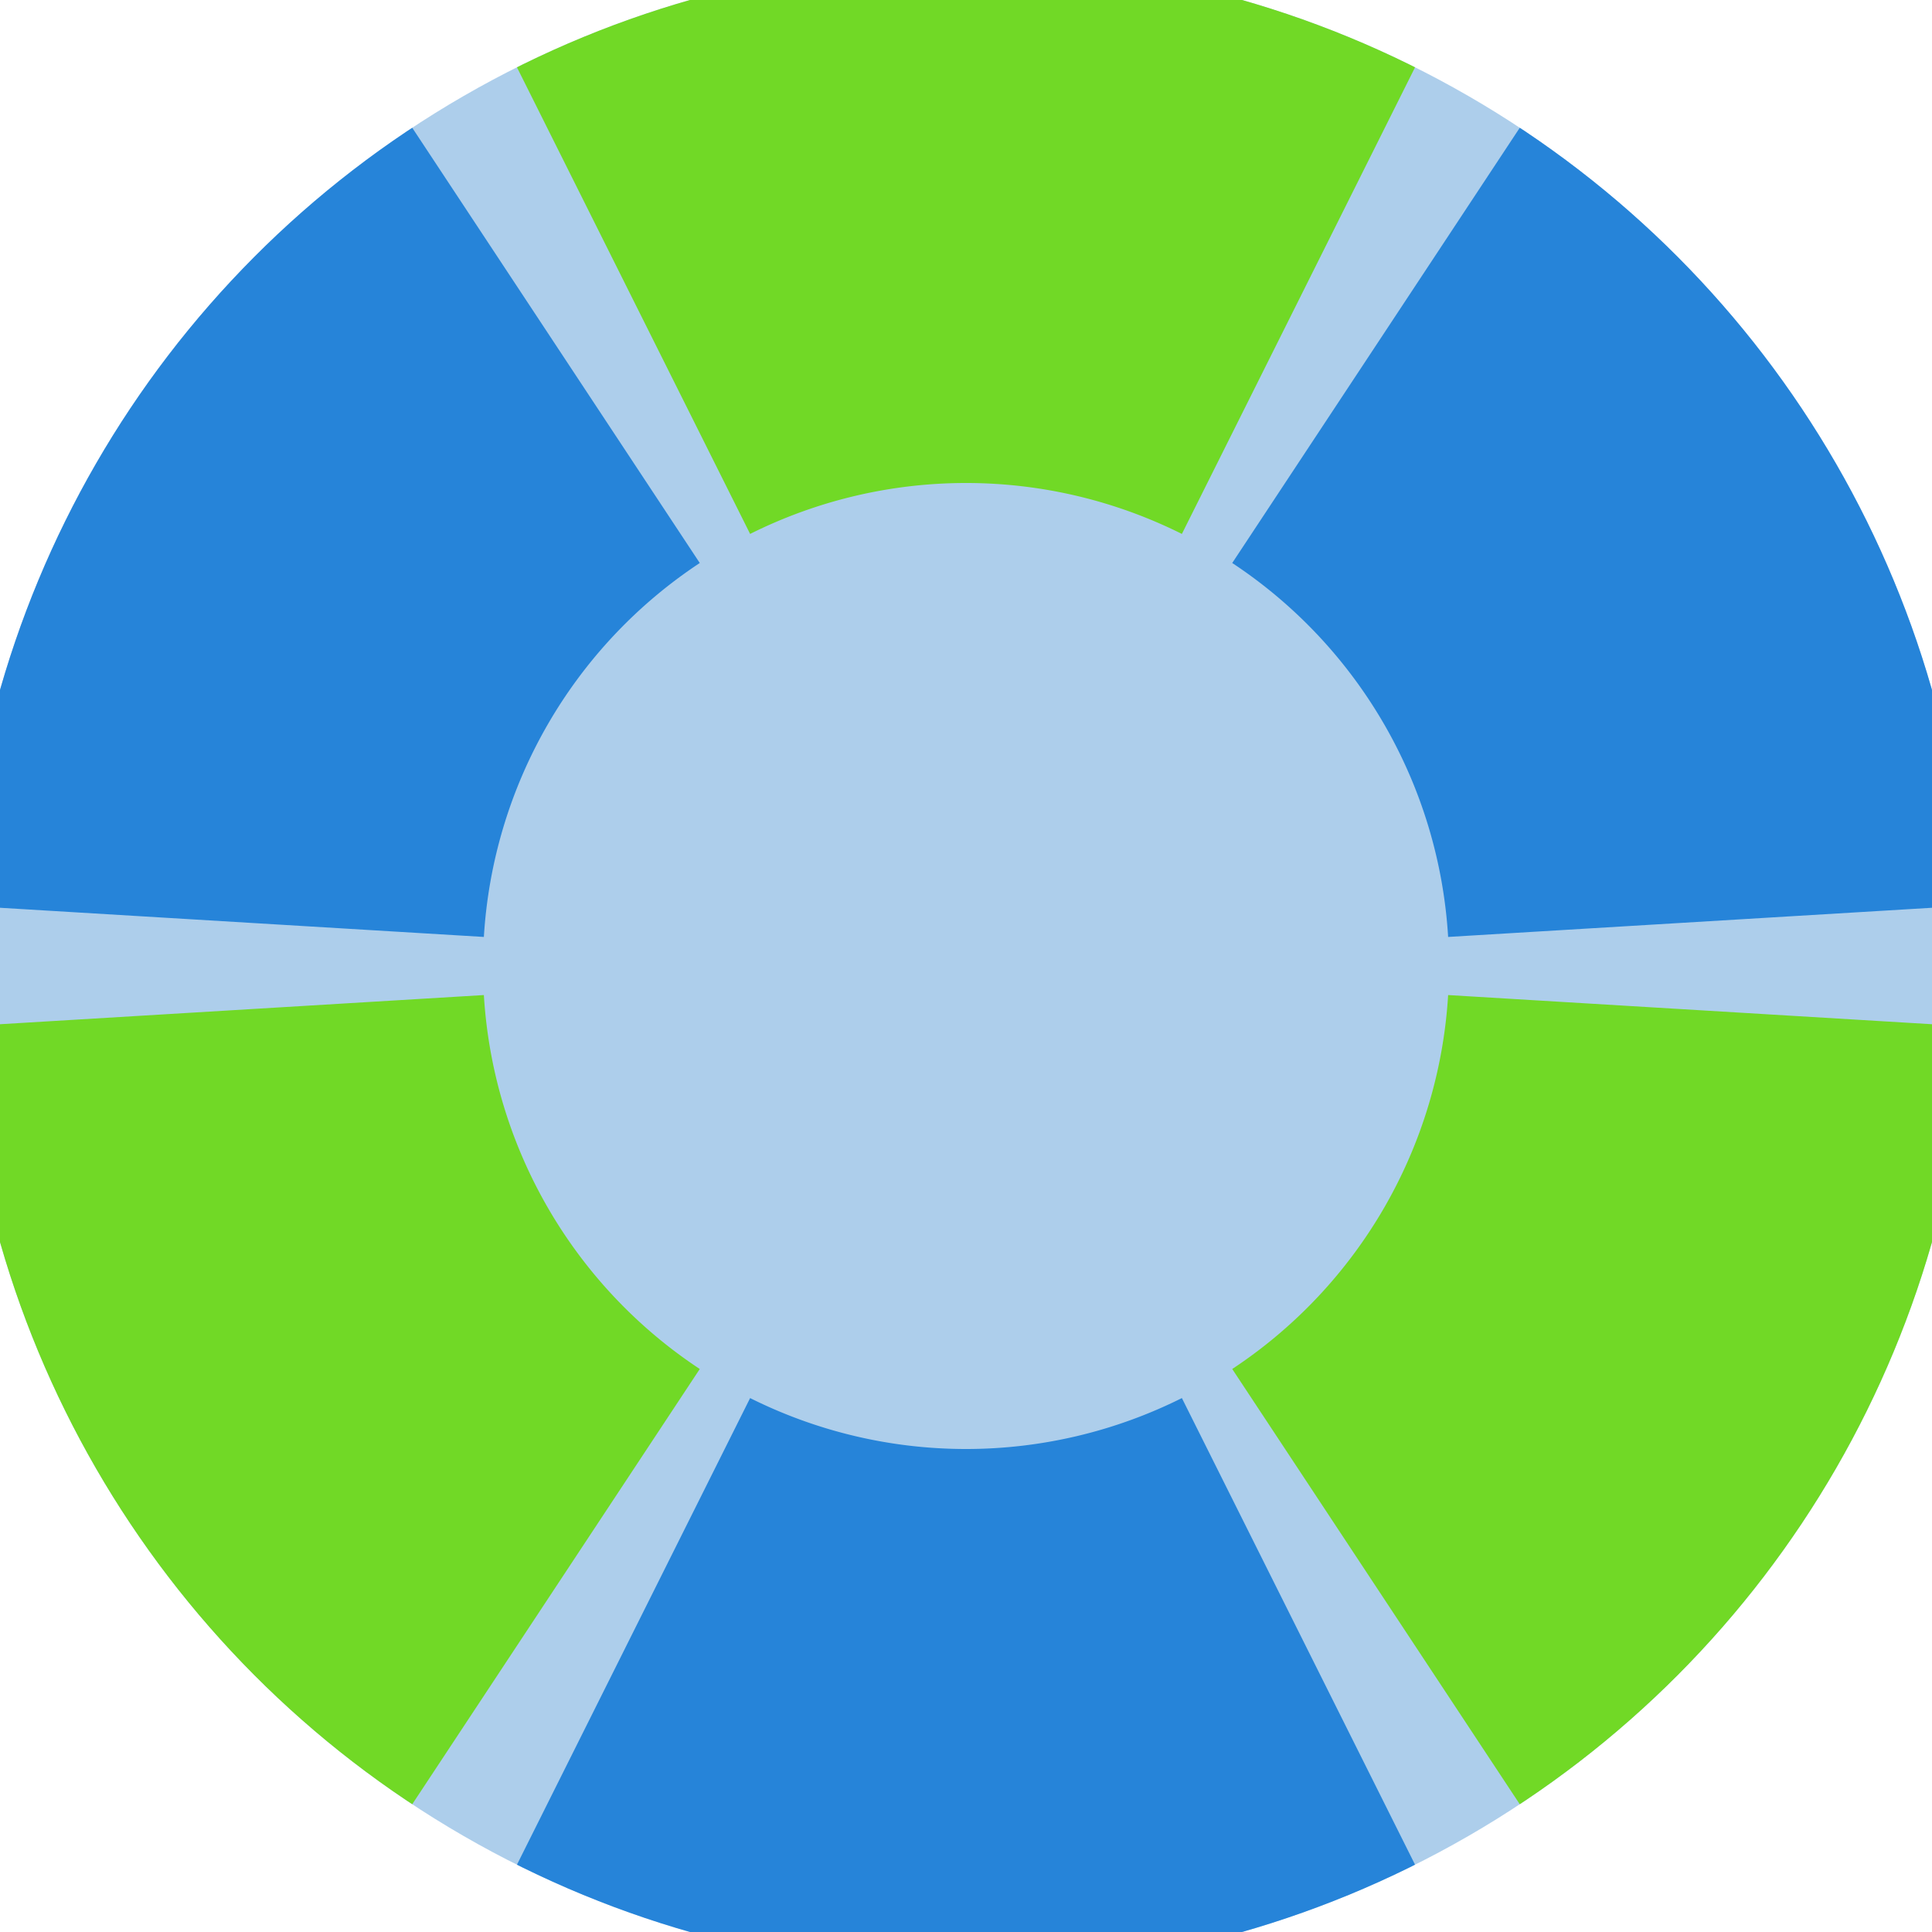
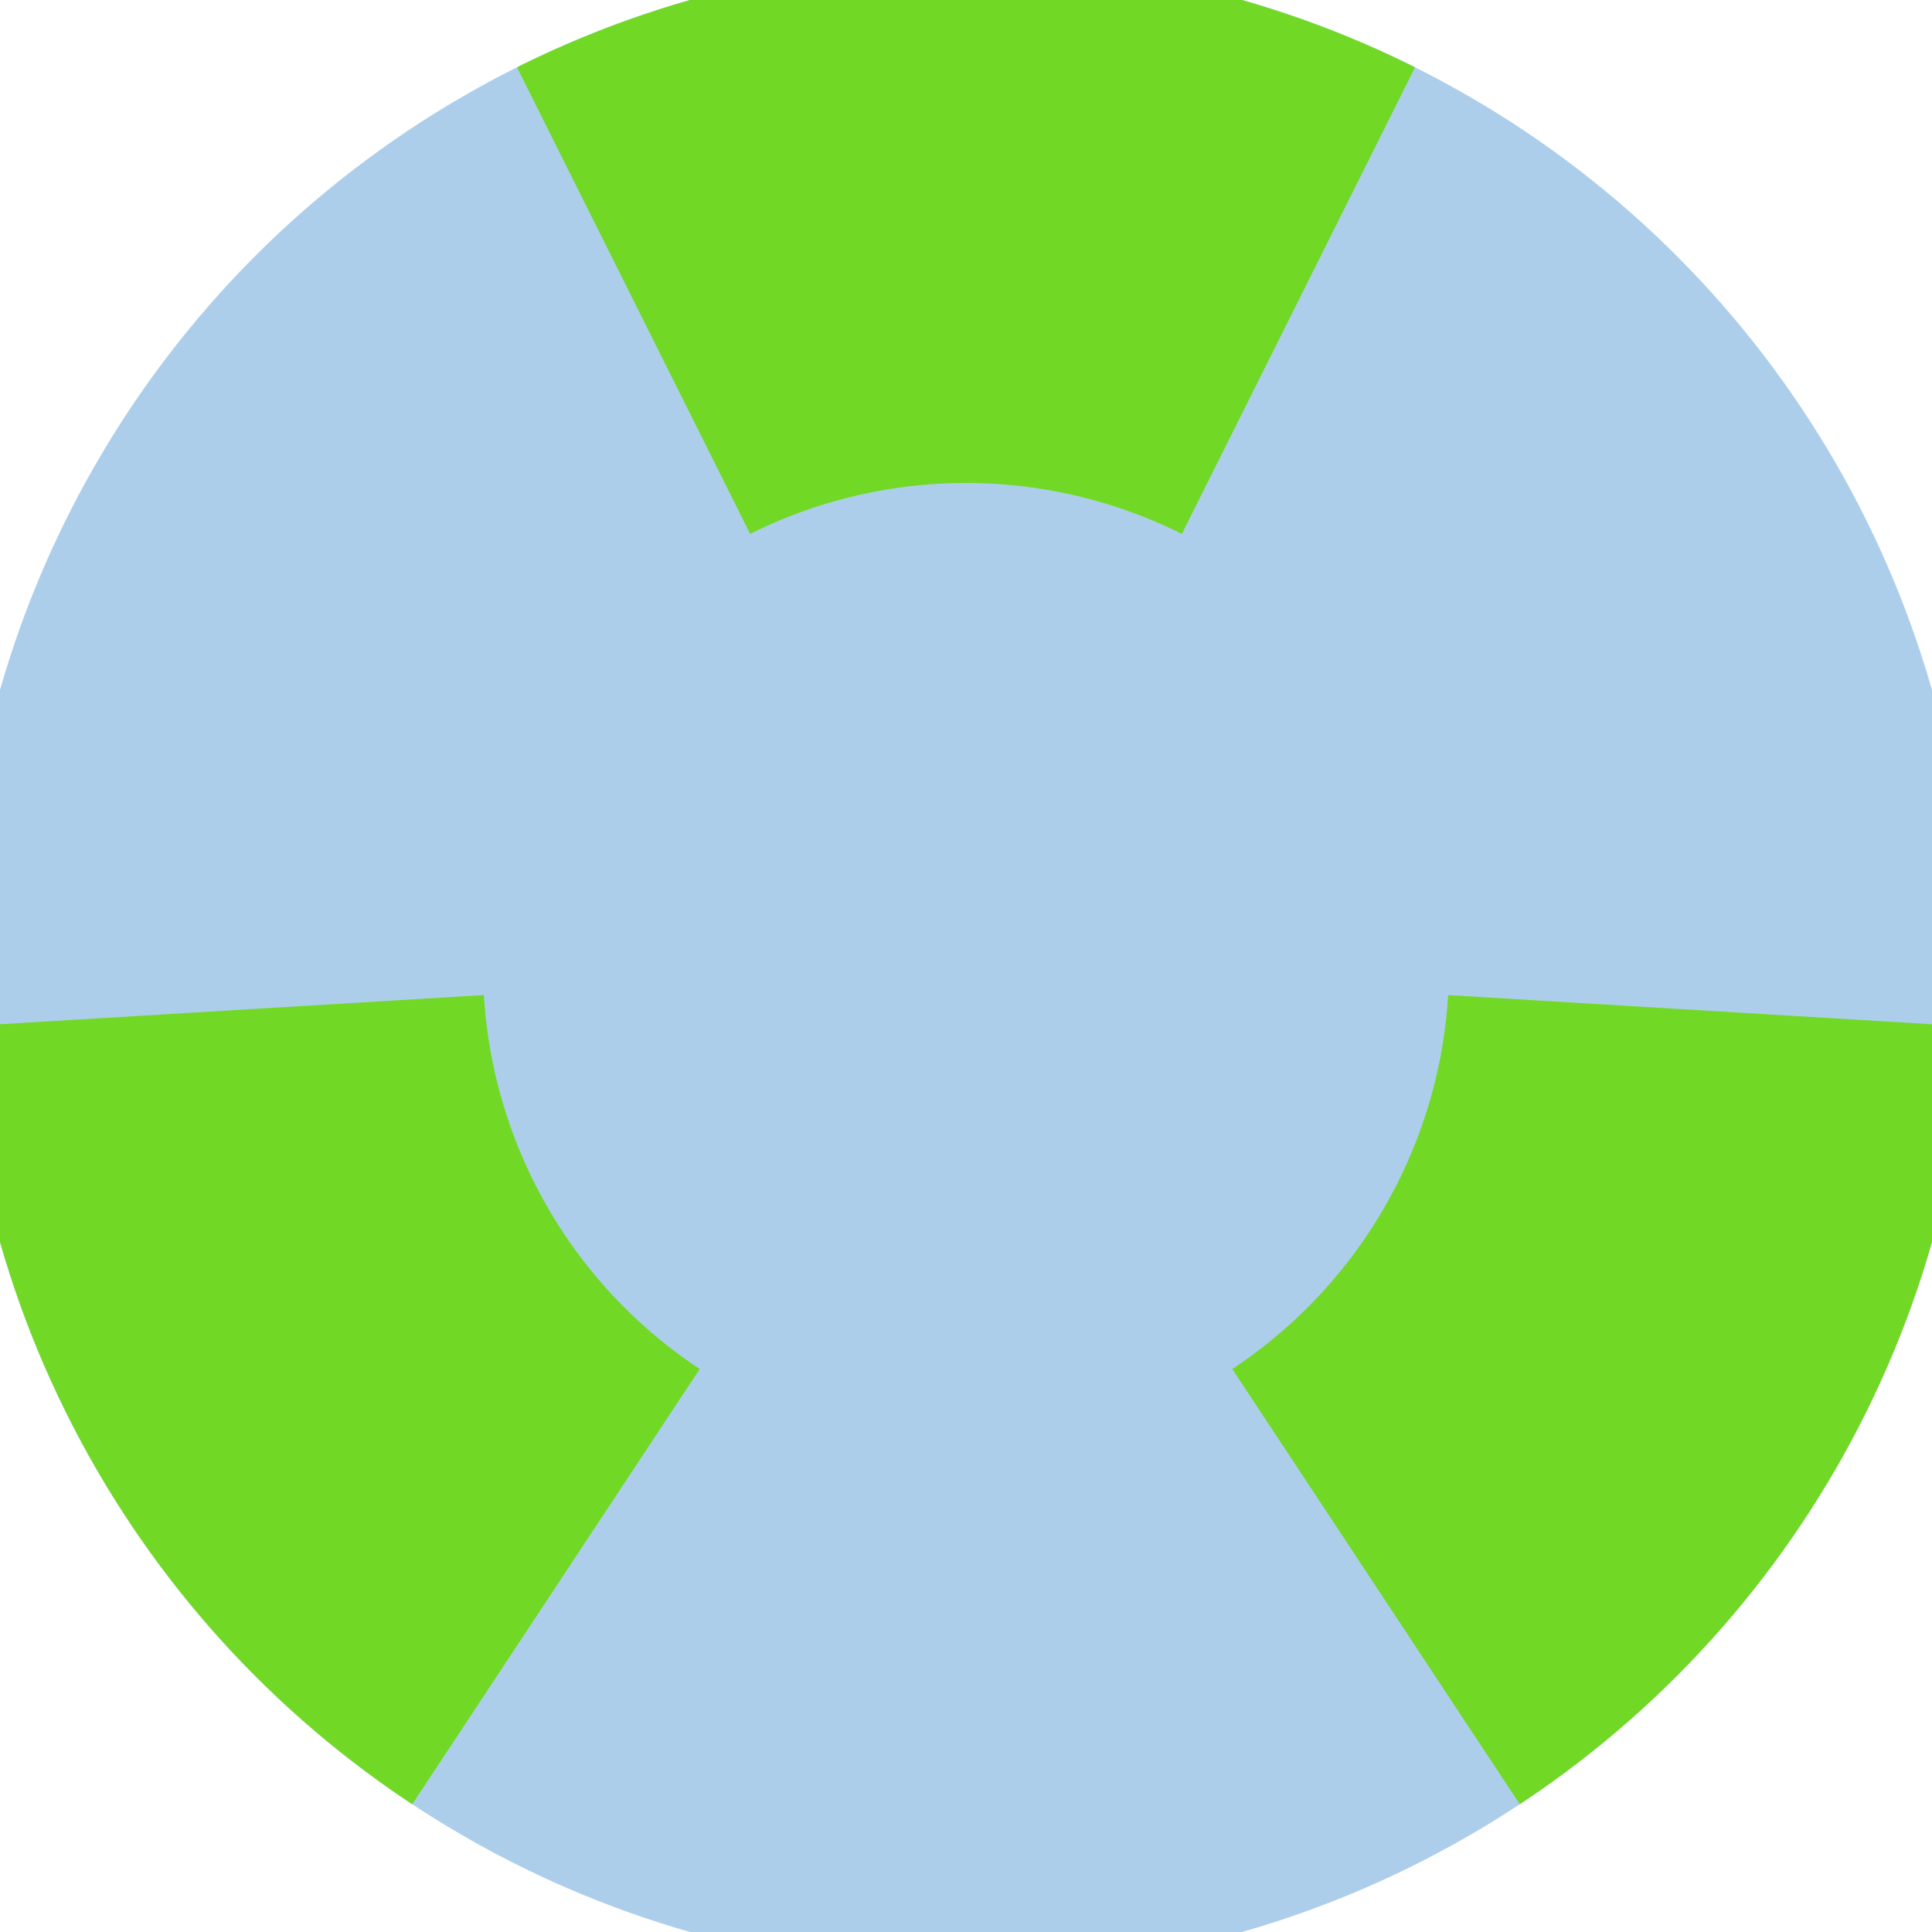
<svg xmlns="http://www.w3.org/2000/svg" width="128" height="128" viewBox="0 0 100 100" shape-rendering="geometricPrecision">
  <defs>
    <clipPath id="clip">
      <circle cx="50" cy="50" r="52" />
    </clipPath>
  </defs>
  <g transform="rotate(0 50 50)">
    <rect x="0" y="0" width="100" height="100" fill="#adceeb" clip-path="url(#clip)" />
    <path d="M 94.698 -39.454                                L 5.302 -39.454                                L 38.826 27.636                                A 25 25 0 0 1 61.174 27.636 ZM 105.121 133.437                                L 149.819 56.018                                L 74.955 51.504                                A 25 25 0 0 1 63.78 70.859 ZM -49.819 56.018                                L -5.121 133.437                                L 36.22 70.859                                A 25 25 0 0 1 25.045 51.504 Z" fill="#71d926" clip-path="url(#clip)" />
-     <path d="M 5.302 139.454                                L 94.698 139.454                                L 61.174 72.364                                A 25 25 0 0 1 38.826 72.364 ZM -5.121 -33.437                                L -49.819 43.982                                L 25.045 48.496                                A 25 25 0 0 1 36.22 29.141 ZM 149.819 43.982                                L 105.121 -33.437                                L 63.78 29.141                                A 25 25 0 0 1 74.955 48.496 Z" fill="#2684d9" clip-path="url(#clip)" />
  </g>
</svg>